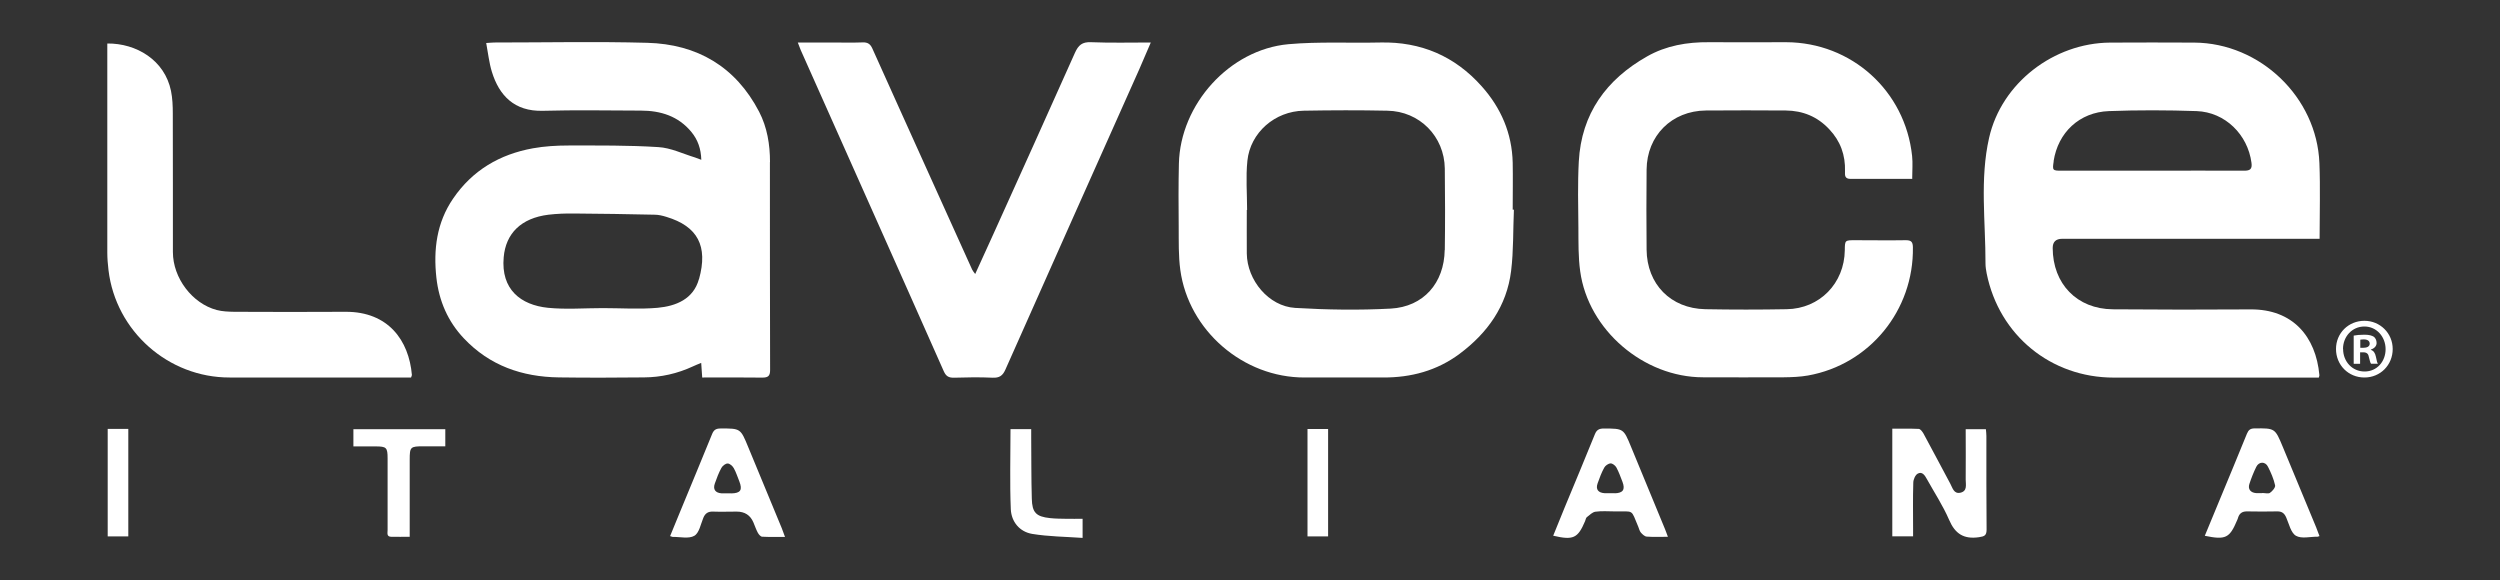
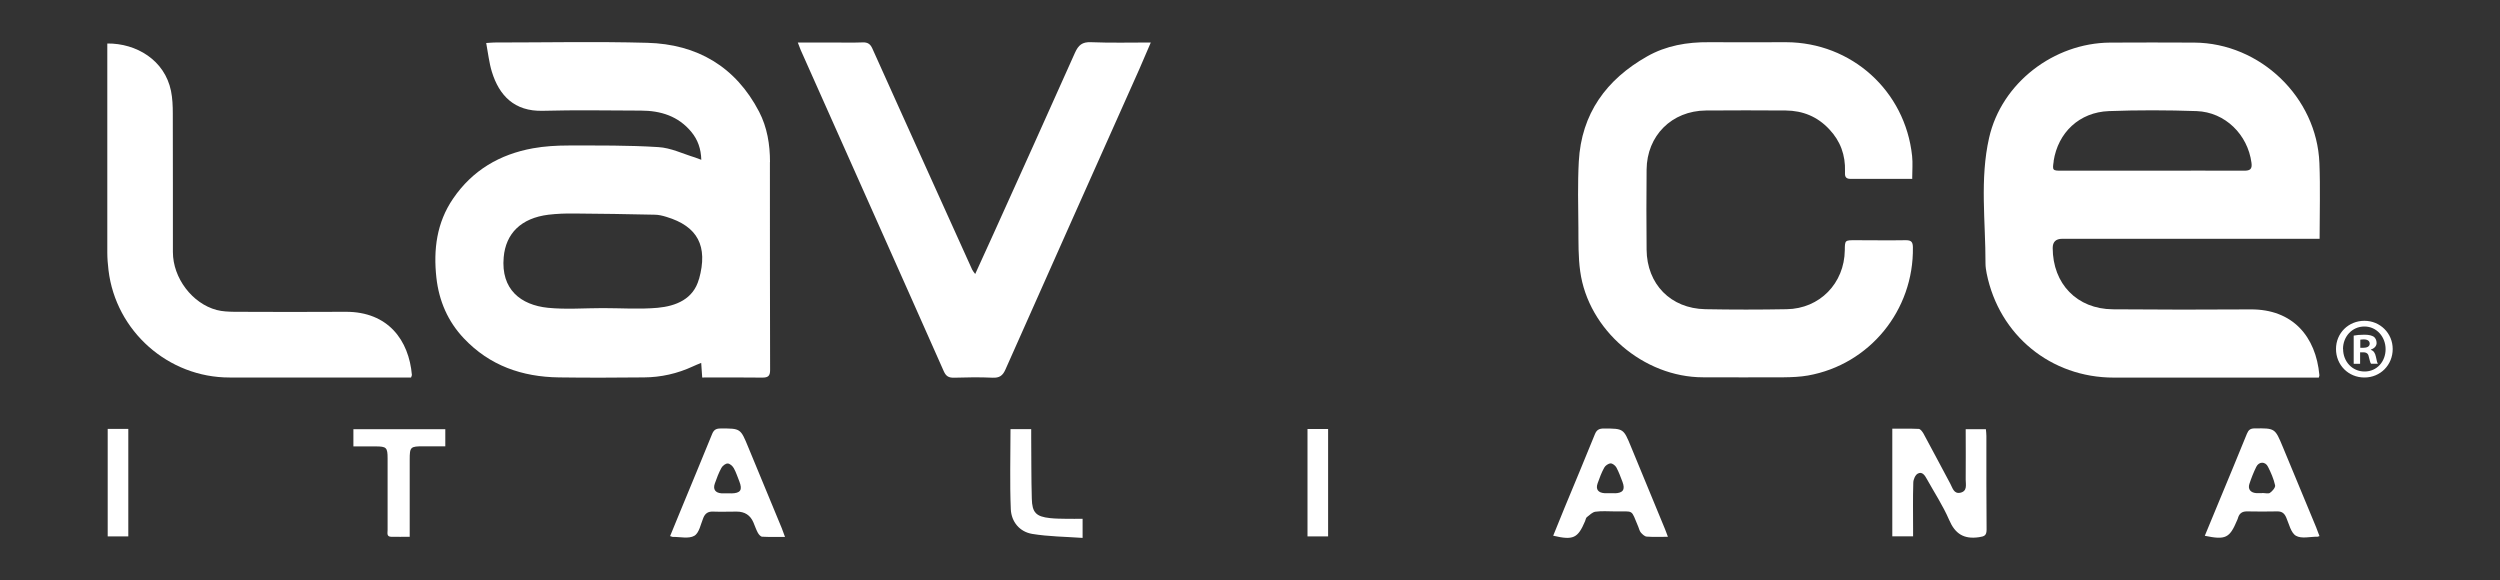
<svg xmlns="http://www.w3.org/2000/svg" id="Capa_1" data-name="Capa 1" viewBox="0 0 250 58">
  <rect x="0" y="0" width="250" height="58" fill="#333333" stroke="none" />
  <defs>
    <style>      .cls-1 {        fill: #fff;      }    </style>
  </defs>
  <path class="cls-1" d="m239.27,34.9c0,1.6-1.23,2.85-2.83,2.85s-2.84-1.25-2.84-2.85,1.26-2.82,2.84-2.82,2.83,1.25,2.83,2.82Zm-4.96,0c0,1.25.91,2.25,2.15,2.25s2.1-1,2.1-2.23-.89-2.27-2.12-2.27-2.14,1.01-2.14,2.25Zm1.7,1.48h-.64v-2.82c.25-.05.61-.09,1.06-.09.52,0,.76.09.96.21.15.12.27.34.27.62,0,.31-.24.55-.57.65v.03c.27.1.42.31.5.69.08.43.13.6.2.7h-.69c-.08-.1-.13-.36-.22-.69-.05-.31-.22-.45-.57-.45h-.3v1.13Zm.02-1.6h.3c.35,0,.64-.12.64-.41,0-.26-.19-.43-.59-.43-.17,0-.29.02-.35.03v.81Z" />
  <g>
    <path class="cls-1" d="m191.25,17.89c-2.14,0-4.17-.01-6.19,0-.6,0-.57-.36-.56-.75.05-1.62-.45-3.03-1.58-4.22-1.18-1.26-2.63-1.85-4.33-1.87-2.67-.02-5.33-.02-8,0-3.41.03-5.9,2.51-5.93,5.91-.02,2.67-.03,5.33,0,8,.03,3.46,2.41,5.89,5.87,5.96,2.71.05,5.43.05,8.14,0,3.3-.05,5.77-2.59,5.81-5.9.01-1,.01-1,1.04-1,1.69,0,3.38.03,5.07,0,.54,0,.69.18.7.7.1,6.3-4.32,11.73-10.49,12.83-.79.14-1.61.17-2.42.18-2.69.02-5.38,0-8.07,0-5.95,0-11.49-4.74-12.29-10.6-.2-1.43-.17-2.89-.18-4.34-.02-2.21-.08-4.43.04-6.64.26-4.79,2.75-8.2,6.83-10.51,1.9-1.08,4.01-1.44,6.19-1.42,2.57.02,5.14,0,7.71,0,6.54.02,11.91,4.86,12.6,11.37.08.72.01,1.46.01,2.27Z" />
    <path class="cls-1" d="m97.52,27.4c.64-1.39,1.24-2.71,1.83-4.02,2.72-6.03,5.45-12.05,8.14-18.09.35-.78.73-1.11,1.62-1.07,1.95.08,3.9.03,5.97.03-.41.94-.77,1.81-1.15,2.67-4.47,10.01-8.94,20.02-13.39,30.04-.27.61-.6.84-1.28.81-1.28-.06-2.57-.04-3.86,0-.53.01-.8-.15-1.02-.64-2.19-4.96-4.41-9.91-6.61-14.86-2.57-5.76-5.14-11.51-7.7-17.27-.09-.21-.17-.43-.29-.75,1.18,0,2.26,0,3.35,0,1.05,0,2.1.03,3.14-.01.51-.02.77.17.97.62,1.75,3.91,3.52,7.8,5.28,11.71,1.57,3.47,3.13,6.93,4.7,10.4.06.12.15.23.3.43Z" />
    <path class="cls-1" d="m41.1,37.75c-.37,0-.72,0-1.07,0-5.69,0-11.38,0-17.07,0-6.13.01-11.38-4.63-12.11-10.73-.07-.59-.12-1.18-.12-1.77,0-6.67,0-13.33,0-20,0-.3,0-.6,0-.9,2.9-.03,5.74,1.66,6.37,4.74.15.74.18,1.51.18,2.27.02,4.62,0,9.24.01,13.85,0,2.59,1.93,5.14,4.38,5.79.57.15,1.18.17,1.77.18,3.71.02,7.43.02,11.14,0,4.24-.01,6.31,2.85,6.61,6.32,0,.04-.03.09-.08.24Z" />
    <path class="cls-1" d="m77,16.21c0-1.76-.28-3.48-1.09-5.04-2.35-4.51-6.2-6.76-11.19-6.89-5.09-.14-10.19-.03-15.29-.03-.21,0-.41.03-.81.05.19,1.01.29,1.98.57,2.89.72,2.33,2.22,3.97,5.1,3.89,3.26-.09,6.52-.03,9.79-.02,1.99,0,3.76.55,5.07,2.15.63.77.95,1.67.98,2.77-.27-.1-.44-.17-.62-.23-1.22-.37-2.43-.97-3.68-1.04-2.99-.19-5.99-.16-8.99-.16-1.18,0-2.38.07-3.55.28-3.32.6-6.05,2.2-7.98,5.03-1.65,2.41-1.98,5.11-1.67,7.92.26,2.31,1.14,4.36,2.75,6.06,2.58,2.73,5.83,3.85,9.5,3.9,2.83.04,5.67.03,8.5,0,1.71-.01,3.35-.38,4.9-1.1.25-.12.51-.22.83-.35.04.53.06.94.1,1.46,2.06,0,4.04-.02,6.01.01.58,0,.78-.16.78-.76-.02-6.93-.02-13.86-.02-20.79Zm-7.11,11.71c-.55,1.99-2.29,2.69-4.13,2.86-1.81.16-3.65.03-5.48.03,0,0,0,0,0,0-1.83,0-3.67.15-5.48-.03-2.73-.28-4.72-1.84-4.43-5.06.21-2.37,1.73-3.91,4.48-4.25.85-.1,1.71-.13,2.56-.12,2.68.02,5.37.06,8.05.12.4,0,.8.1,1.19.22,3.11.94,4.18,2.91,3.25,6.23Z" />
    <path class="cls-1" d="m206.23,23.88c8.26,0,16.52,0,24.78,0,.3,0,.6,0,.95,0,0-2.59.08-5.09-.02-7.58-.26-6.58-5.93-12-12.51-12.04-2.81-.02-5.62-.01-8.43,0-5.62.04-10.85,4.04-12.09,9.52-.94,4.14-.35,8.39-.36,12.59,0,.33.06.66.12.99,1.25,6.17,6.42,10.4,12.7,10.4,6.55,0,13.09,0,19.64,0,.28,0,.56,0,.87,0,.04-.15.07-.19.06-.24-.35-3.87-2.67-6.61-6.88-6.58-4.59.03-9.19.03-13.78-.01-3.58-.03-6-2.54-6.01-6.13q0-.92.95-.92Zm-.87-7.76c.44-2.87,2.58-4.9,5.53-5.01,2.92-.11,5.85-.1,8.77,0,2.85.1,5.12,2.35,5.49,5.18.08.62-.14.78-.73.78-3.07-.02-6.14,0-9.2,0-3.02,0-6.04,0-9.06,0-.91,0-.93-.03-.79-.94Z" />
-     <path class="cls-1" d="m151.27,20.97c0-1.57.03-3.14,0-4.71-.07-2.93-1.17-5.47-3.1-7.63-2.69-3.02-6.08-4.47-10.13-4.38-3.07.07-6.16-.1-9.2.17-5.9.54-10.81,6.01-10.95,11.94-.05,2.12-.04,4.24-.02,6.36.01,1.43-.03,2.87.16,4.27.83,6.08,6.31,10.78,12.43,10.76,2.62,0,5.24-.01,7.86,0,2.79.01,5.37-.68,7.63-2.36,2.8-2.09,4.73-4.78,5.16-8.3.25-2.02.19-4.08.28-6.12-.04,0-.07,0-.11,0Zm-6.8,4.03c-.05,3.29-2.11,5.68-5.4,5.86-3.18.17-6.38.12-9.56-.07-2.64-.16-4.8-2.77-4.83-5.44-.01-1.45,0-2.9,0-4.36,0,0,.02,0,.03,0,0-1.64-.14-3.3.03-4.92.29-2.81,2.75-4.95,5.63-5,2.79-.05,5.57-.06,8.36,0,3.23.05,5.71,2.57,5.75,5.79.03,2.71.04,5.43,0,8.14Z" />
  </g>
  <g>
    <path class="cls-1" d="m191.29,53.63h-2.06v-10.76c.9,0,1.77-.02,2.64.02.17,0,.36.27.47.45.91,1.67,1.79,3.36,2.69,5.03.23.42.35,1.05,1.02.9.71-.17.52-.82.52-1.31.02-1.66,0-3.32,0-5.04h2.02c.02.23.05.45.05.68,0,3.12-.01,6.24.02,9.35,0,.6-.21.69-.76.77-1.51.22-2.39-.33-2.99-1.74-.61-1.41-1.47-2.72-2.22-4.07-.2-.37-.47-.79-.91-.55-.25.13-.45.59-.45.91-.05,1.55-.02,3.09-.02,4.64,0,.23,0,.46,0,.73Z" />
    <path class="cls-1" d="m40.97,53.68c-.66,0-1.25.01-1.84,0-.51-.01-.36-.41-.37-.69,0-2.38,0-4.76,0-7.14,0-1.11-.11-1.21-1.23-1.21-.71,0-1.42,0-2.19,0v-1.72h9.19v1.71c-.72,0-1.44,0-2.17,0-1.32,0-1.39.05-1.39,1.34,0,2.28,0,4.57,0,6.85,0,.26,0,.51,0,.85Z" />
    <path class="cls-1" d="m108.26,51.88v1.91c-1.71-.12-3.4-.13-5.04-.4-1.26-.21-2.08-1.21-2.14-2.46-.11-2.65-.03-5.31-.03-8.02h2.07c0,.25,0,.5,0,.75.02,2.07,0,4.13.06,6.2.03,1.4.43,1.8,1.82,1.95.54.06,1.09.06,1.64.07.52.01,1.04,0,1.63,0Z" />
    <path class="cls-1" d="m10.77,42.89h2.06v10.75h-2.06v-10.75Z" />
    <path class="cls-1" d="m132.81,53.64h-2.06v-10.74h2.06v10.74Z" />
    <path class="cls-1" d="m166.5,52.91c-1.13-2.75-2.27-5.49-3.4-8.24-.75-1.82-.75-1.81-2.7-1.82-.47,0-.73.12-.91.57-.99,2.45-2.01,4.88-3.02,7.32-.39.94-.77,1.88-1.15,2.83,2.01.47,2.46.26,3.19-1.46.06-.13.07-.31.17-.39.27-.21.56-.51.87-.55.63-.09,1.28-.03,1.92-.03,1.98.03,1.59-.28,2.36,1.54.08.2.13.43.26.58.15.17.37.38.57.4.66.05,1.33.02,2.13.02-.13-.34-.2-.56-.29-.77Zm-5.03-3.59c-.07,0-.14,0-.21,0-.07,0-.14,0-.21,0-.1,0-.19,0-.29,0-.1,0-.19,0-.29,0-.65-.04-.92-.38-.71-.98.19-.54.39-1.08.66-1.57.11-.21.41-.42.64-.43.19-.01.48.22.58.41.25.46.42.95.61,1.44.29.77.05,1.12-.78,1.14Z" />
    <path class="cls-1" d="m78.21,52.9c-1.13-2.72-2.26-5.44-3.38-8.17-.78-1.9-.77-1.89-2.8-1.88-.46,0-.67.17-.83.58-1.05,2.58-2.12,5.15-3.18,7.72-.33.81-.66,1.61-1.01,2.46.17.05.22.08.26.08.74-.01,1.61.21,2.16-.11.49-.28.64-1.16.9-1.79.19-.46.48-.65.98-.63.78.03,1.57,0,2.36,0q1.21,0,1.67,1.08c.15.35.27.72.45,1.05.09.16.28.38.43.38.72.04,1.45.02,2.28.02-.13-.35-.21-.57-.29-.78Zm-5.08-3.57c-.12,0-.24,0-.36,0-.21,0-.43.01-.64,0-.6-.05-.85-.4-.65-.97.19-.54.39-1.08.66-1.57.11-.21.42-.45.63-.44.21,0,.49.25.61.47.23.41.37.87.55,1.31.34.87.13,1.19-.8,1.21Z" />
    <path class="cls-1" d="m231.64,52.79c-1.12-2.7-2.24-5.4-3.36-8.1-.78-1.88-.78-1.87-2.81-1.85-.43,0-.62.15-.78.54-.91,2.24-1.84,4.48-2.77,6.72-.48,1.15-.96,2.31-1.44,3.48,2.09.43,2.48.23,3.23-1.55.04-.09.08-.18.1-.27.14-.44.43-.63.91-.62,1,.02,2,.02,3,0,.48-.01.73.2.91.63.28.64.46,1.52.97,1.81.56.32,1.43.08,2.17.09.02,0,.04-.01.18-.06-.11-.29-.2-.55-.31-.81Zm-4.63-3.51c-.18.12-.51.02-.77.02,0,0,0,0,0,.01-.21,0-.43.01-.64,0-.55-.05-.83-.4-.66-.92.19-.58.42-1.16.69-1.71.27-.54.9-.55,1.17,0,.3.59.57,1.21.71,1.85.05.21-.27.59-.51.75Z" />
  </g>
</svg>